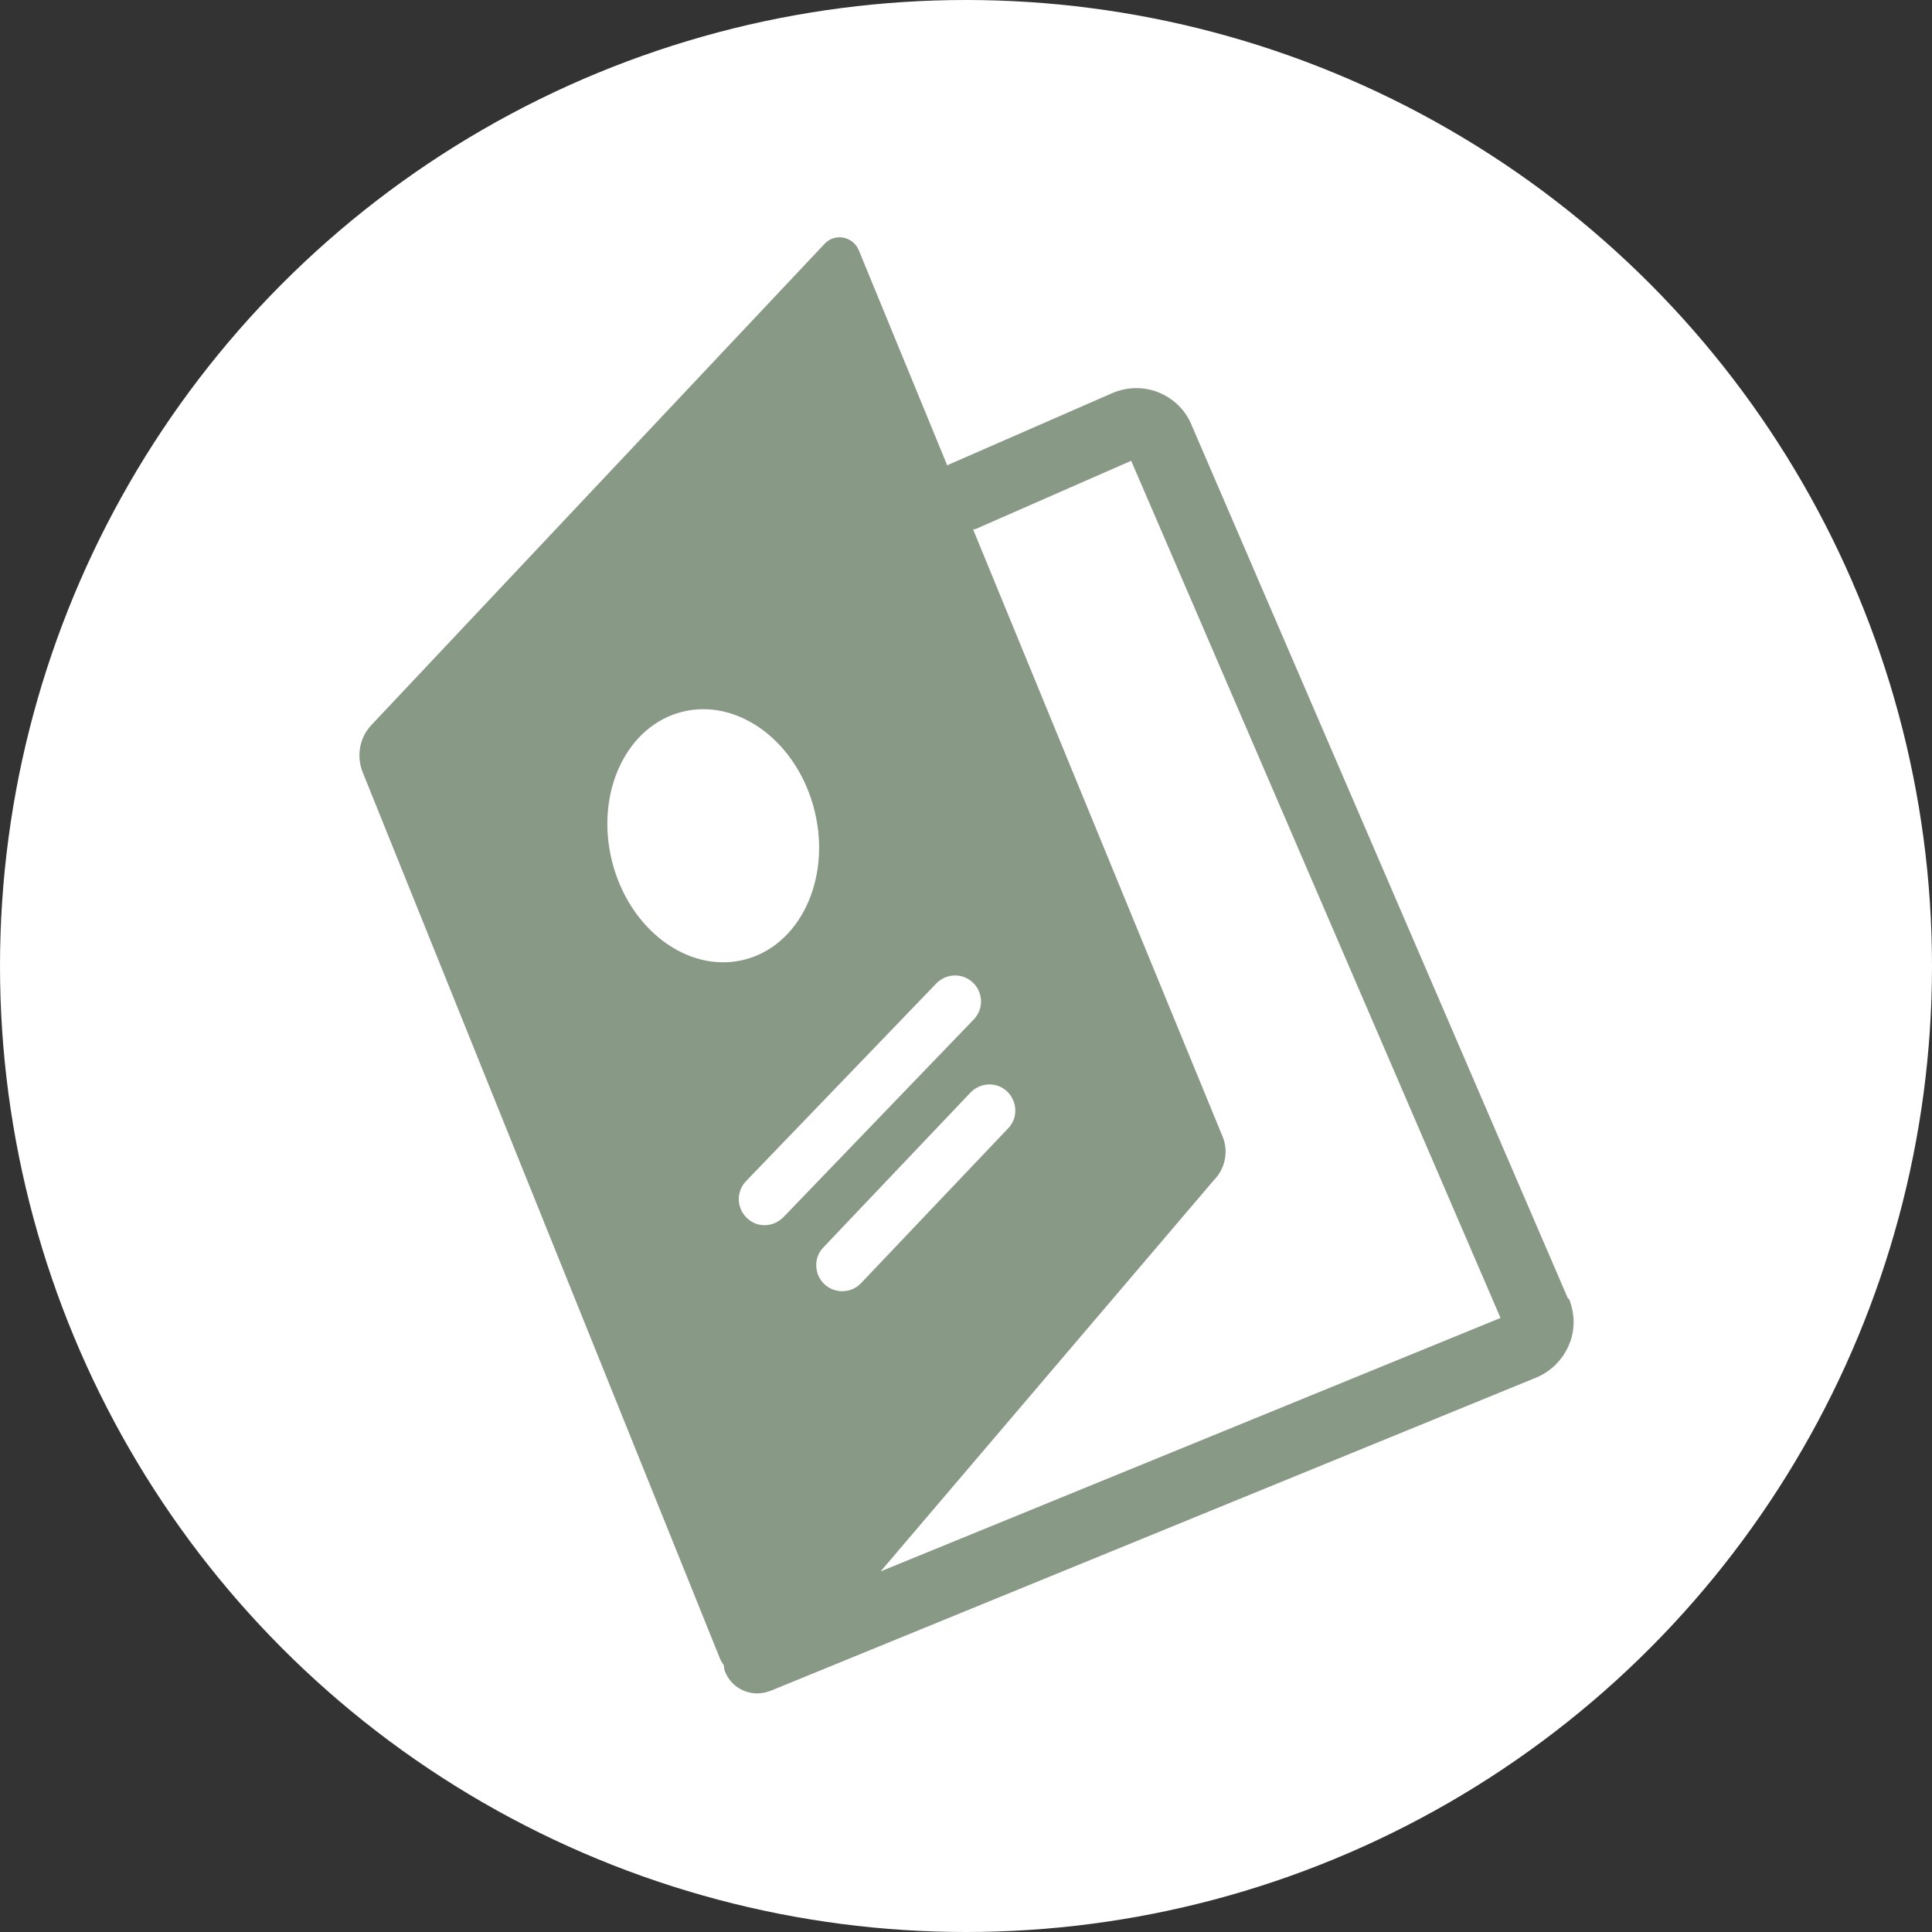
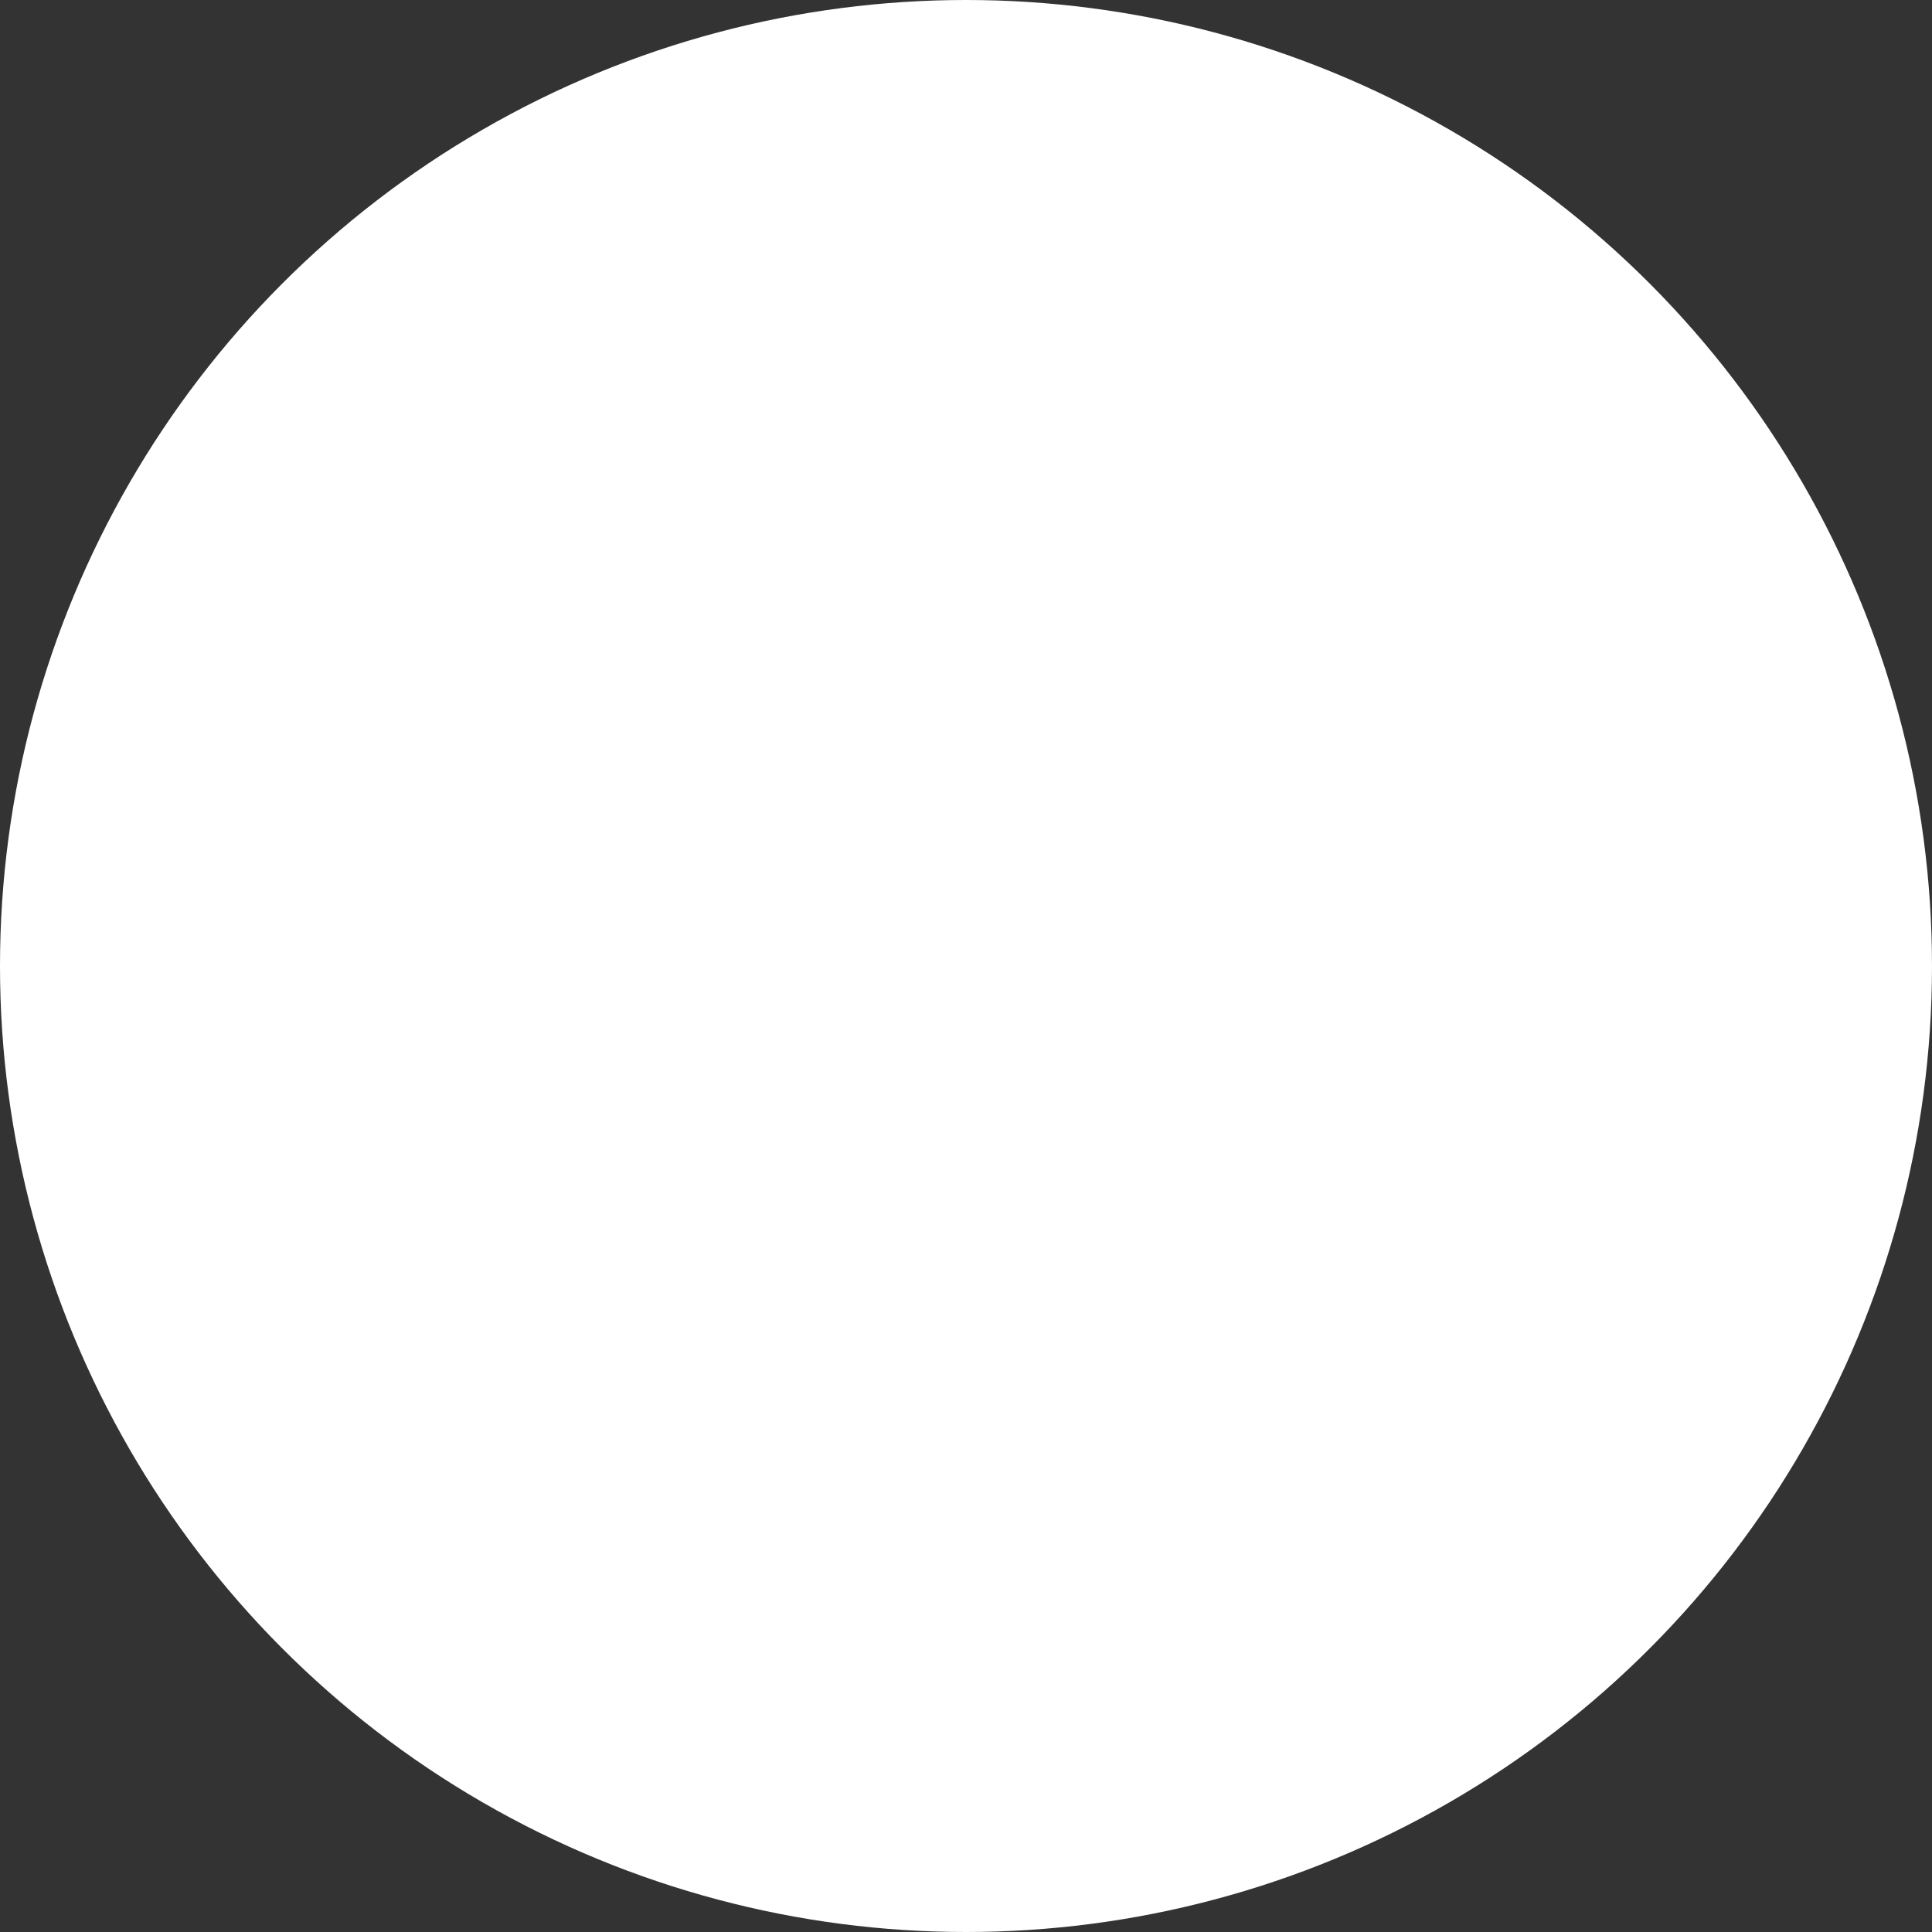
<svg xmlns="http://www.w3.org/2000/svg" viewBox="0 0 60 60">
  <rect x="0" y="0" width="60" height="60" fill="#333333" stroke="none" />
  <defs>
    <style>
      .cls-1 {
        fill: #fff;
      }

      .cls-2 {
        fill: #889a86;
      }
    </style>
  </defs>
  <g id="Ebene_2" data-name="Ebene 2">
    <circle class="cls-1" cx="30" cy="30" r="30" />
  </g>
  <g id="Ebene_1" data-name="Ebene 1">
-     <path class="cls-2" d="M48.7,40.34l-11.69-27.13c-.19-.47-.56-.83-1.02-1.02-.47-.19-.98-.18-1.45.02l-5.08,2.22s-.03.02-.04.03l-2.75-6.69c-.18-.43-.74-.54-1.06-.2l-14.07,14.94c-.38.4-.48.98-.27,1.49l11.09,27.51c.03.08.08.14.12.21.01.07.01.14.04.2.17.42.57.67,1,.67.14,0,.27-.03.41-.08l23.76-9.72c.47-.19.83-.55,1.03-1.01s.2-.97,0-1.46ZM19,26.72c-.52-2.13.47-4.2,2.21-4.62,1.74-.42,3.57.96,4.09,3.09.52,2.13-.47,4.2-2.21,4.62-1.74.42-3.57-.96-4.09-3.09ZM23.75,38.05c-.2,0-.4-.07-.56-.23-.32-.31-.33-.82-.02-1.14l5.91-6.14c.31-.32.82-.33,1.14-.02.32.31.33.82.02,1.14l-5.91,6.14c-.16.16-.37.25-.58.25ZM26.16,40.1c-.2,0-.4-.07-.56-.22-.32-.31-.34-.82-.03-1.14l4.57-4.81c.31-.32.82-.34,1.14-.03.32.31.34.82.03,1.14l-4.57,4.81c-.16.17-.37.25-.59.25ZM27.35,48.8l10.34-12.14c.36-.36.47-.9.28-1.36l-7.75-18.86s.07,0,.1-.02l4.81-2.11,11.47,26.62-19.25,7.87Z" />
-   </g>
+     </g>
</svg>